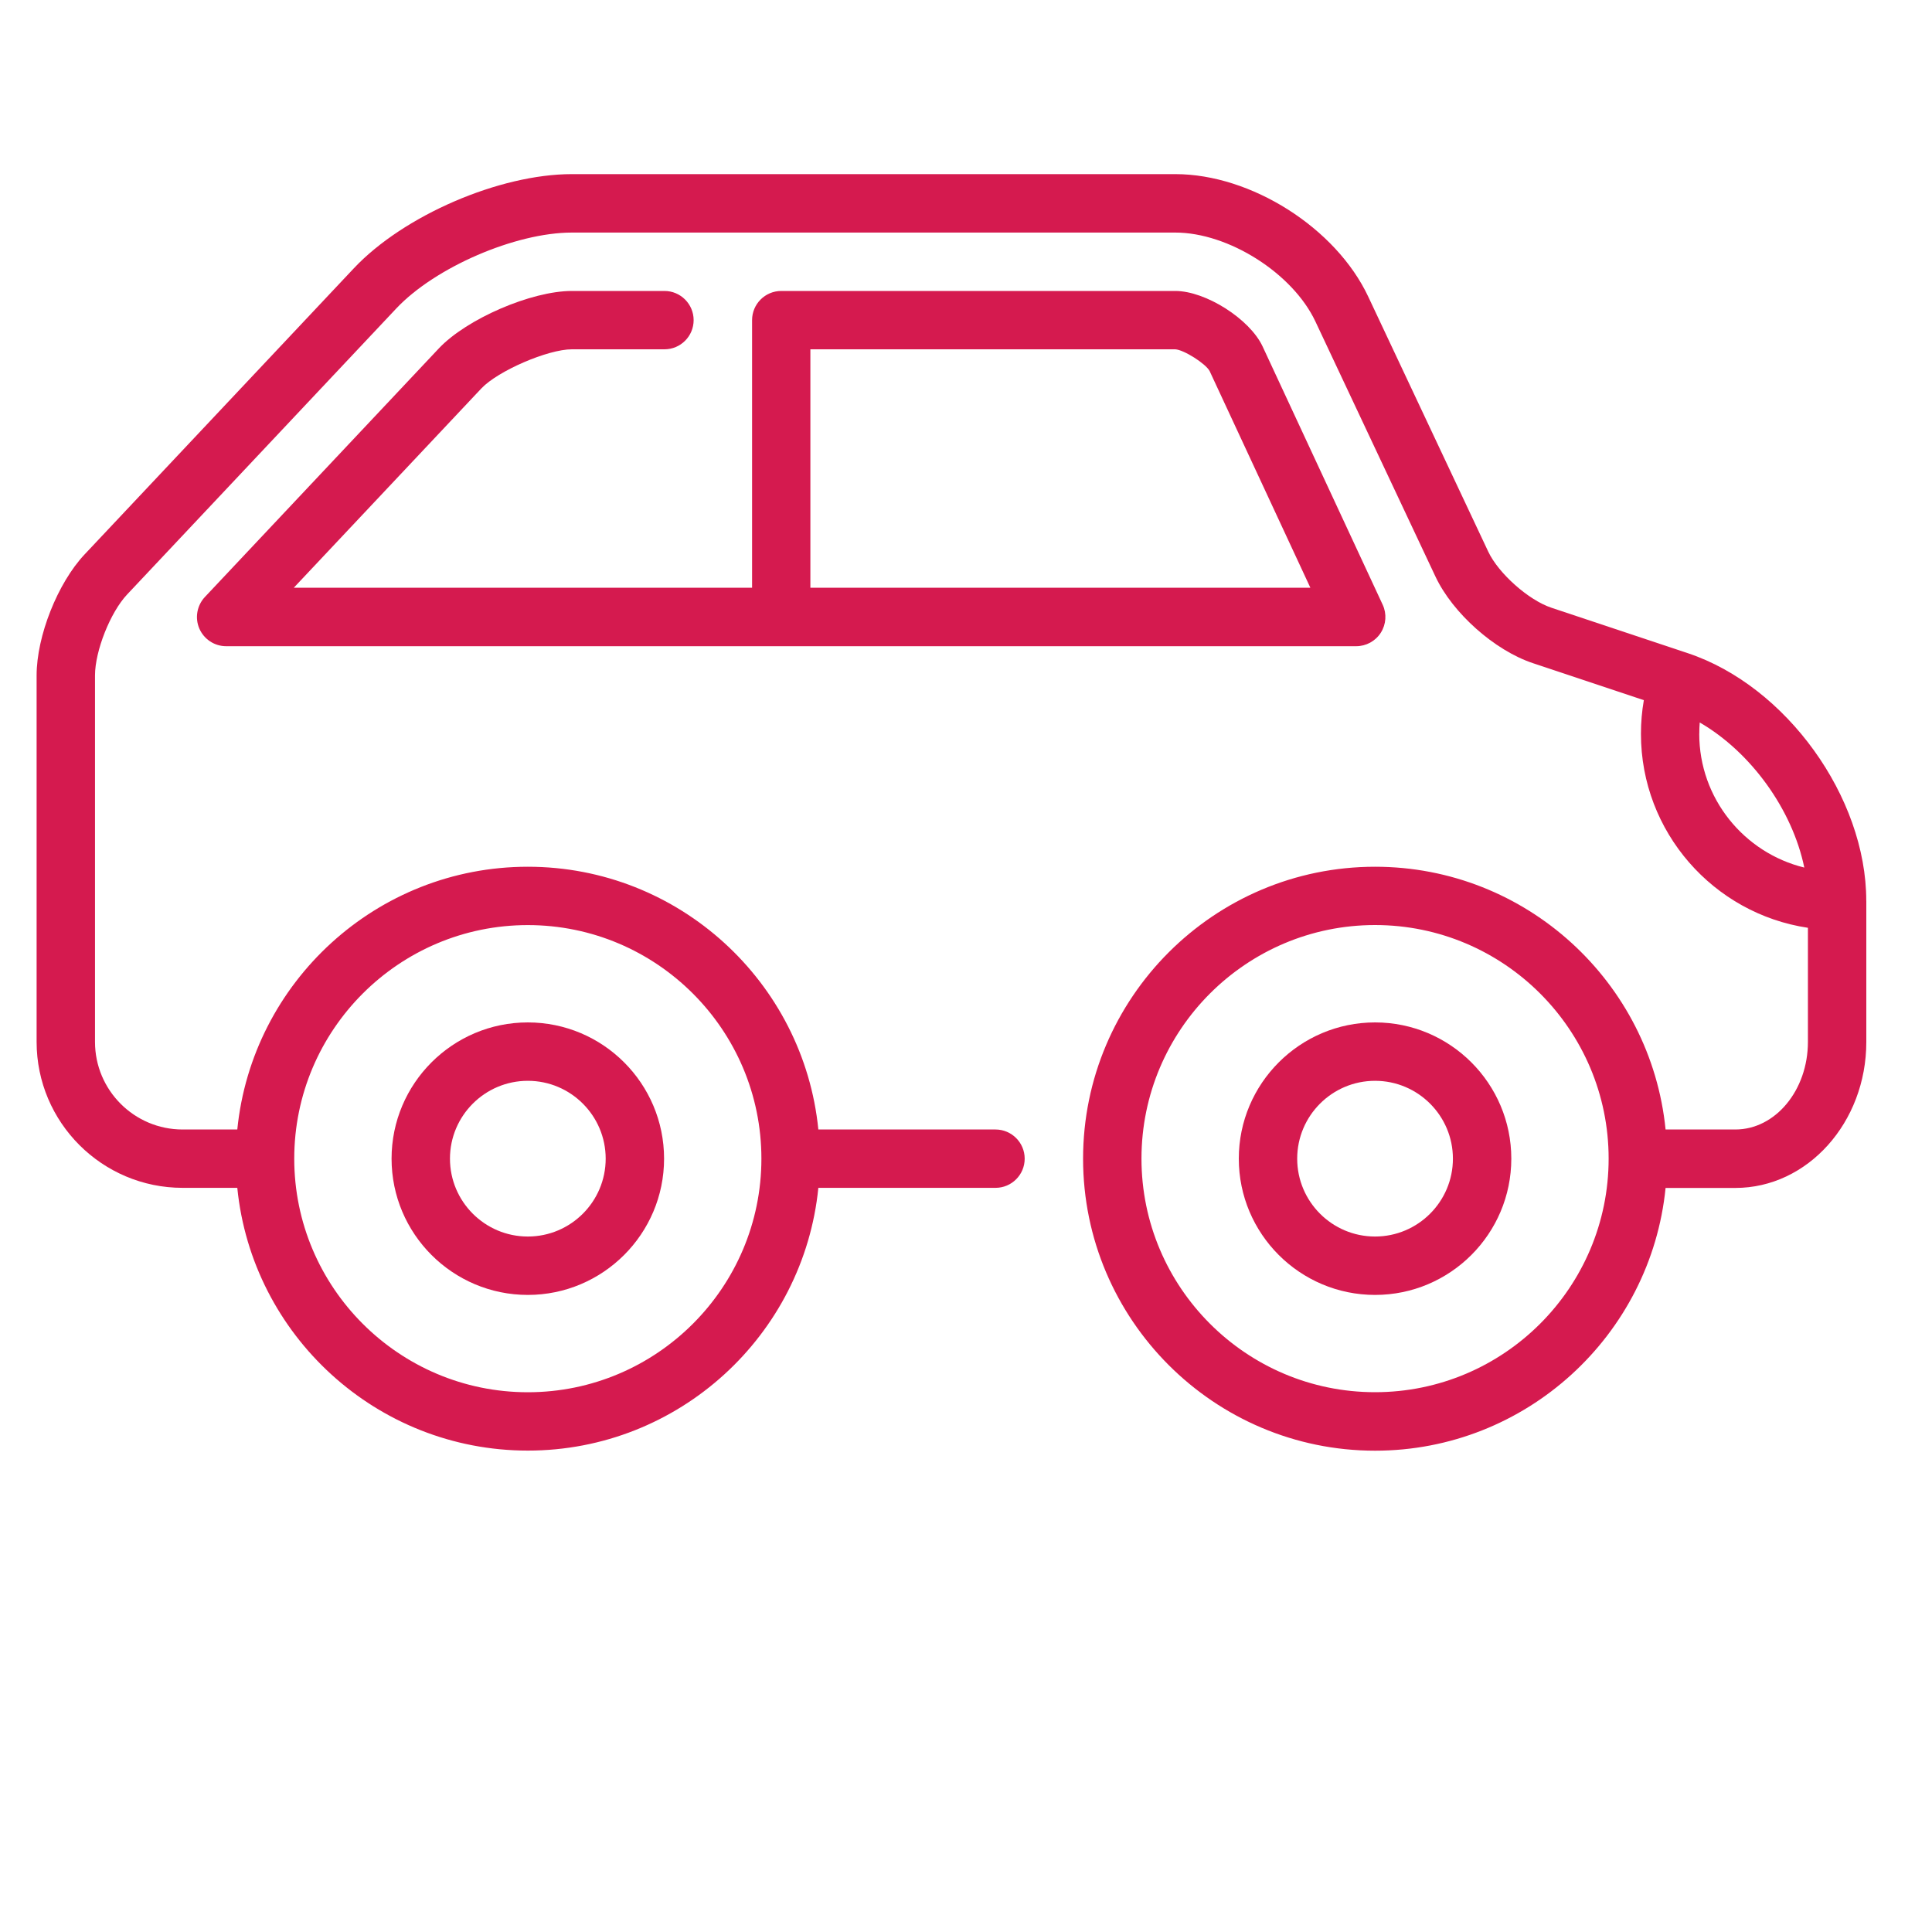
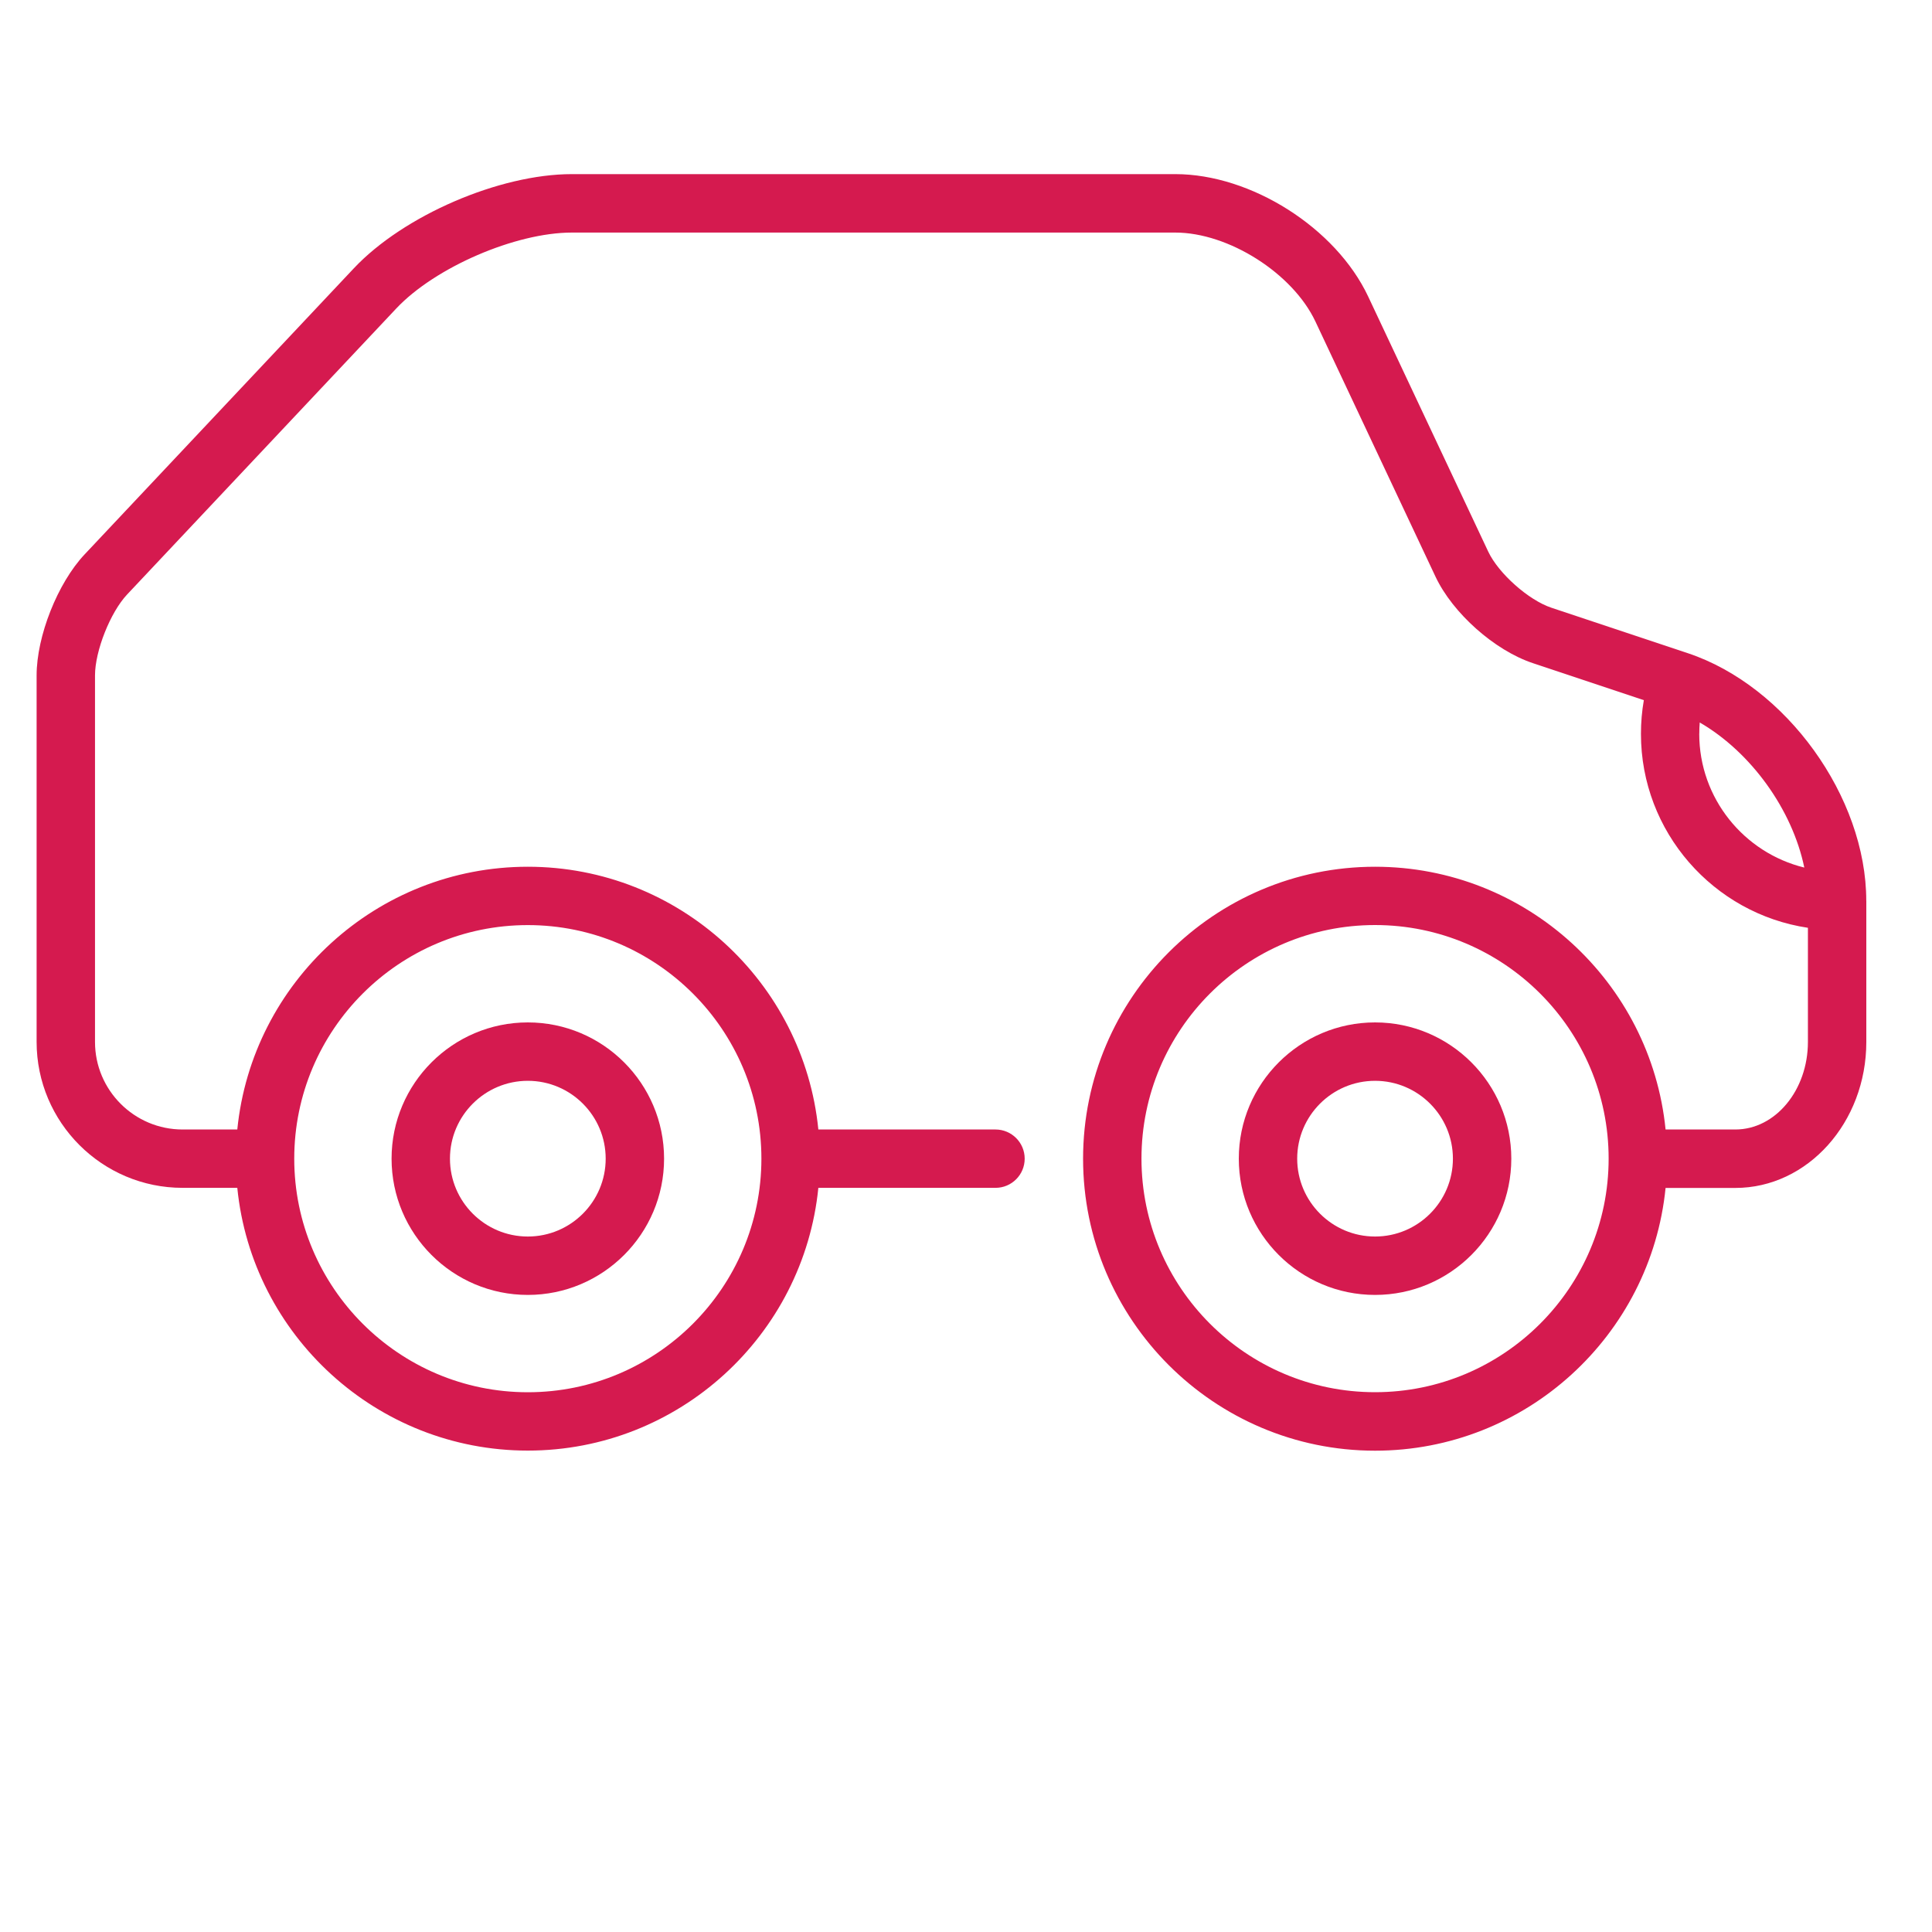
<svg xmlns="http://www.w3.org/2000/svg" id="Layer_1" data-name="Layer 1" viewBox="0 0 400 400">
  <defs>
    <style>      .cls-1 {        fill: #d51a4f;        stroke-width: 0px;      }    </style>
  </defs>
  <path class="cls-1" d="M109.28,268.1c15.55,0,28.21-12.65,28.21-28.21s-12.65-28.21-28.21-28.21-28.21,12.65-28.21,28.21,12.65,28.21,28.21,28.21ZM109.28,223.77c8.89,0,16.12,7.23,16.12,16.12s-7.23,16.12-16.12,16.12-16.12-7.23-16.12-16.12,7.23-16.12,16.12-16.12Z" />
  <path class="cls-1" d="M284.69,211.68c-15.55,0-28.21,12.65-28.21,28.21s12.65,28.21,28.21,28.21,28.21-12.65,28.21-28.21-12.65-28.21-28.21-28.21ZM284.69,256.01c-8.89,0-16.12-7.23-16.12-16.12s7.23-16.12,16.12-16.12,16.12,7.23,16.12,16.12-7.23,16.12-16.12,16.12Z" />
-   <path class="cls-1" d="M118.4,72.32h19.17c3.34,0,6.04-2.71,6.04-6.04s-2.71-6.04-6.04-6.04h-19.17c-8.4,0-21.79,5.78-27.55,11.9l-48.43,51.46c-1.65,1.76-2.1,4.33-1.15,6.54.96,2.21,3.14,3.65,5.55,3.65h233.96c2.06,0,3.99-1.05,5.1-2.79,1.11-1.74,1.26-3.93.39-5.8l-24.87-53.49c-2.67-5.68-11.79-11.47-18.07-11.47h-81.58c-3.34,0-6.04,2.71-6.04,6.04v55.41H60.82l38.84-41.27c3.42-3.63,13.76-8.1,18.74-8.1h0ZM167.79,72.32h75.52c1.78.08,6.32,2.97,7.13,4.5l20.86,44.87h-103.52v-49.37s0,0,0,0Z" />
  <path class="cls-1" d="M386.39,186.48c0-21.46-16.57-44.45-36.93-51.24-.01,0-28.27-9.42-28.27-9.42-4.72-1.57-10.94-7.1-13.06-11.6l-24.86-52.82c-6.69-14.21-24.23-25.35-39.94-25.35h-124.93c-15.02,0-34.86,8.57-45.15,19.51l-55.74,59.23c-5.57,5.92-9.93,16.91-9.93,25.04v75.88c0,16.67,13.56,30.22,30.22,30.22h11.33c3.04,30.5,28.85,54.4,60.15,54.4s57.1-23.9,60.15-54.4h36.68c3.34,0,6.04-2.71,6.04-6.04s-2.71-6.04-6.04-6.04h-36.68c-3.04-30.5-28.85-54.4-60.15-54.4s-57.1,23.9-60.15,54.4h-11.33c-10,0-18.13-8.13-18.13-18.13v-75.88c0-5.07,3.17-13.06,6.64-16.75l55.74-59.23c8.01-8.51,24.66-15.71,36.35-15.71h124.93c11.03,0,24.31,8.43,29.01,18.41l24.86,52.82c3.56,7.57,12.24,15.28,20.17,17.92l22.97,7.66c-.4,2.29-.6,4.62-.6,6.97,0,20.34,15.03,37.24,34.57,40.16v23.63c0,10-6.74,18.13-15.02,18.13h-14.45c-3.04-30.5-28.85-54.4-60.15-54.4-33.33,0-60.45,27.12-60.45,60.45s27.12,60.45,60.45,60.45c31.29,0,57.1-23.9,60.15-54.4h14.45c14.95,0,27.11-13.56,27.11-30.22v-29.23h0ZM109.28,191.53c26.67,0,48.36,21.69,48.36,48.36s-21.69,48.36-48.36,48.36-48.36-21.69-48.36-48.36,21.69-48.36,48.36-48.36ZM284.69,288.24c-26.67,0-48.36-21.69-48.36-48.36s21.69-48.36,48.36-48.36,48.36,21.69,48.36,48.36-21.69,48.36-48.36,48.36ZM351.82,151.91c0-.78.03-1.56.09-2.33,10.61,6.15,19.17,18.03,21.65,30.04-12.47-3.05-21.75-14.31-21.75-27.7h0Z" />
</svg>